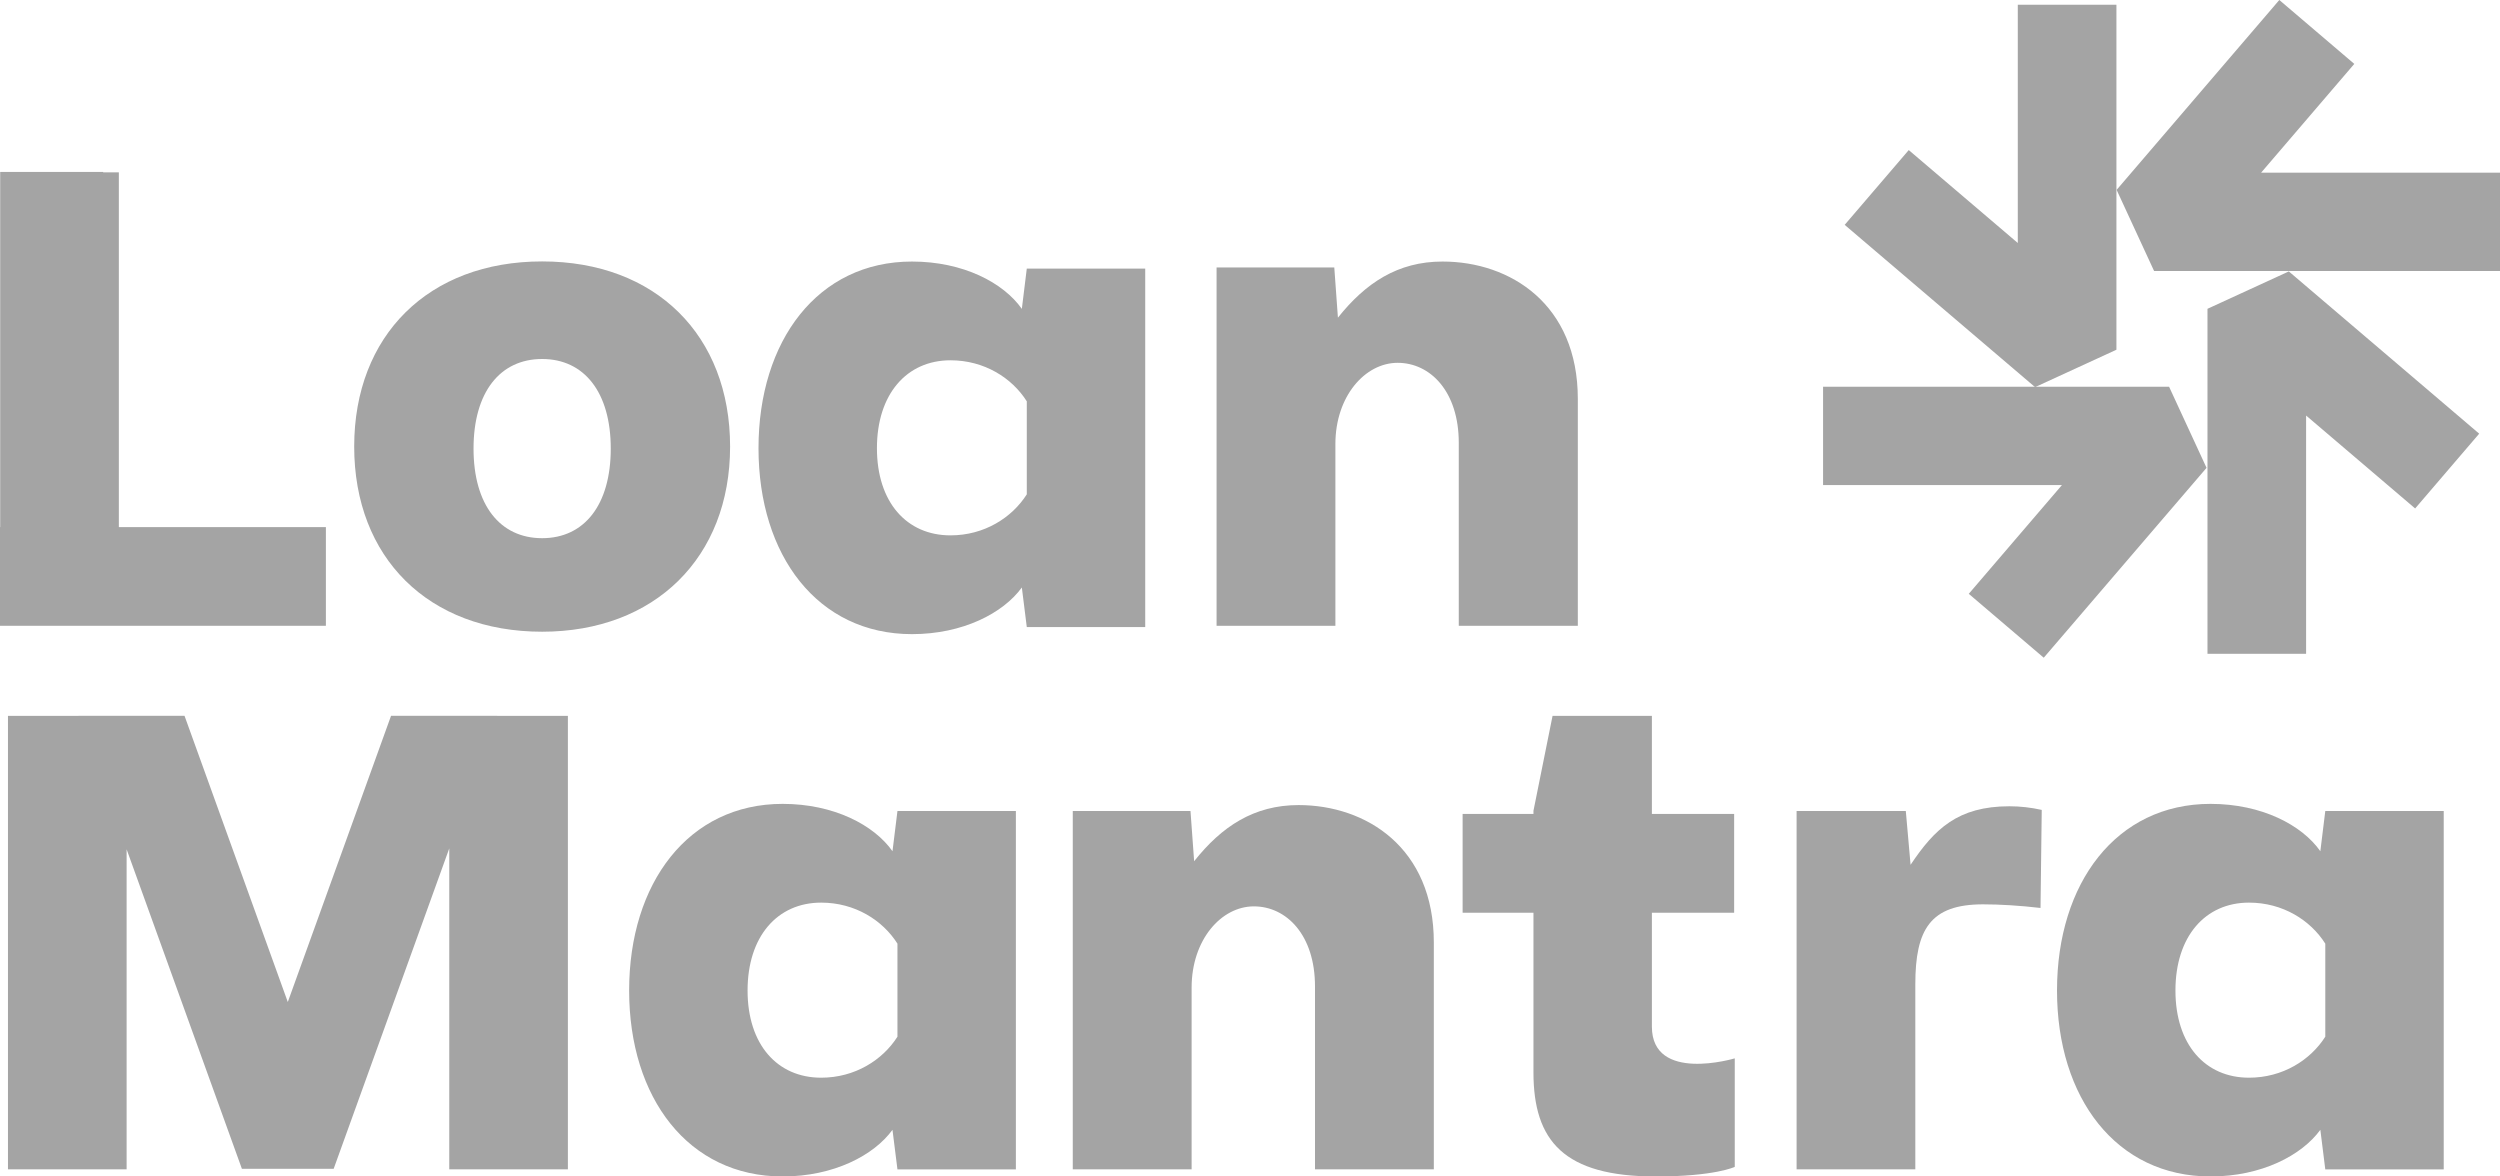
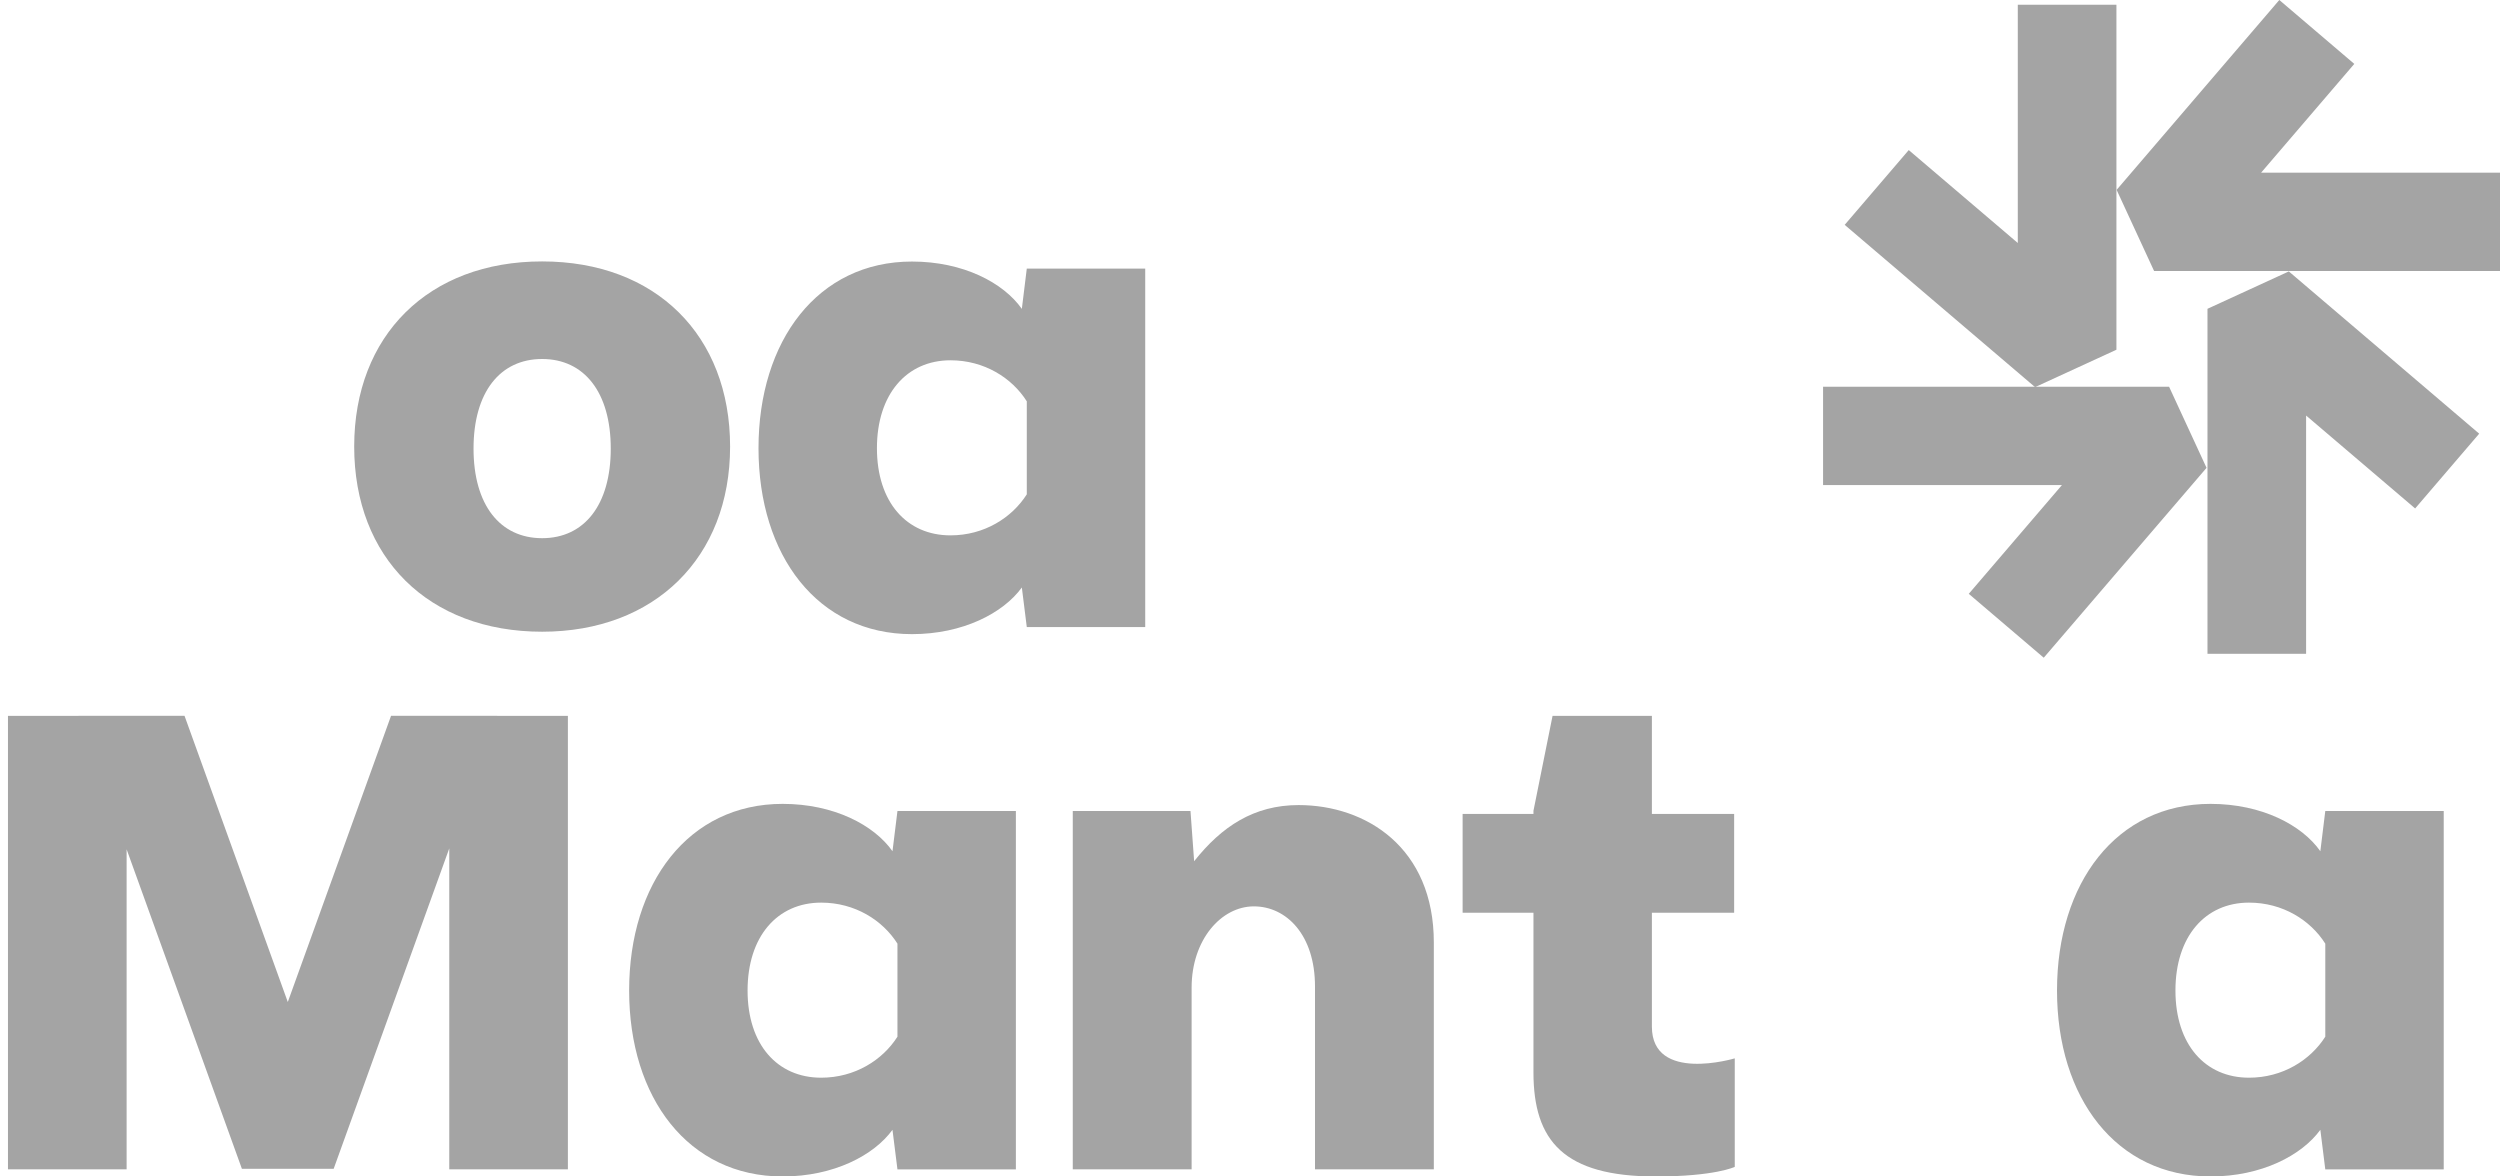
<svg xmlns="http://www.w3.org/2000/svg" width="102" height="48" viewBox="0 0 102 48" fill="none">
  <path d="M94.089 26.675H90.065V12.599L93.384 11.074L101.151 17.694L98.538 20.745L94.089 16.954V26.675Z" fill="#A4A4A4" />
  <path d="M83.031 15.795L75.263 9.174L77.877 6.123L82.326 9.914V0.193H86.35V14.269L83.031 15.795Z" fill="#A4A4A4" />
  <path d="M102 11.057H87.887L86.358 7.747L92.996 0L96.055 2.607L92.254 7.044H102V11.057Z" fill="#A4A4A4" />
  <path d="M83.385 26.835L80.326 24.228L84.127 19.791H74.381V15.778H88.498L90.027 19.088L83.385 26.835Z" fill="#A4A4A4" />
  <path d="M22.119 25.774C26.712 25.774 29.788 22.752 29.788 18.22C29.788 13.689 26.758 10.666 22.119 10.666C17.481 10.666 14.451 13.689 14.451 18.22C14.451 22.752 17.481 25.774 22.119 25.774ZM22.119 14.647C23.834 14.647 24.919 16.004 24.919 18.302C24.919 20.601 23.839 21.958 22.119 21.958C20.4 21.958 19.32 20.601 19.32 18.302C19.32 16.004 20.4 14.647 22.119 14.647Z" fill="#A4A4A4" />
-   <path d="M77.951 35.281L77.757 33.09H73.301V47.708H78.145V40.162C78.145 37.921 78.755 36.897 80.907 36.897C81.592 36.897 82.421 36.947 83.253 37.045L83.303 33.044C82.862 32.946 82.425 32.896 81.984 32.896C79.881 32.896 78.928 33.822 77.951 35.285V35.281Z" fill="#A4A4A4" />
  <path d="M46.725 10.958H41.893L41.691 12.603C40.941 11.534 39.296 10.671 37.209 10.671C33.363 10.671 30.947 13.903 30.947 18.286C30.947 22.67 33.363 25.873 37.209 25.873C39.291 25.873 40.937 25.009 41.691 23.969L41.893 25.585H46.725V10.958ZM41.893 20.169C41.287 21.123 40.157 21.843 38.78 21.843C36.991 21.843 35.779 20.49 35.779 18.286C35.779 16.082 36.991 14.7 38.78 14.7C40.157 14.7 41.287 15.416 41.893 16.374V20.174V20.169Z" fill="#A4A4A4" />
  <path d="M36.413 34.73C35.663 33.661 34.018 32.798 31.932 32.798C28.085 32.798 25.669 36.03 25.669 40.413C25.669 44.797 28.085 48 31.932 48C34.014 48 35.659 47.136 36.413 46.096L36.616 47.712H41.448V33.09H36.616L36.413 34.734V34.73ZM36.616 42.297C36.01 43.251 34.88 43.97 33.503 43.97C31.713 43.97 30.501 42.617 30.501 40.413C30.501 38.209 31.713 36.827 33.503 36.827C34.88 36.827 36.01 37.543 36.616 38.501V42.301V42.297Z" fill="#A4A4A4" />
-   <path d="M13.296 25.532V21.506H4.849V7.032H4.209V7.015H0.008V21.506H0V25.532H13.296Z" fill="#A4A4A4" />
  <path d="M67.397 41.885V37.239H70.753V33.209H67.397V29.208H63.344L62.565 33.081V33.209H59.675V37.239H62.565V43.752C62.565 46.553 63.81 48 67.554 48C69.97 48 70.778 47.609 70.778 47.609V43.181C70.778 43.181 67.397 44.196 67.397 41.885Z" fill="#A4A4A4" />
  <path d="M20.284 29.204H15.955L11.742 40.882L7.528 29.204H3.203V29.208H0.325V47.708H5.166V34.652L9.87 47.688H13.613L18.33 34.615V47.708H23.17V29.208H20.28L20.284 29.204Z" fill="#A4A4A4" />
-   <path d="M64.375 25.532V16.275C64.375 12.414 61.621 10.671 58.855 10.671C57.028 10.671 55.713 11.547 54.587 12.961L54.439 10.913H49.636V25.532H54.484V18.118C54.484 16.168 55.692 14.803 57.024 14.803C58.356 14.803 59.518 15.971 59.518 18.068V25.532H64.375Z" fill="#A4A4A4" />
  <path d="M52.984 32.847C51.157 32.847 49.842 33.723 48.721 35.138L48.572 33.09H43.769V47.708H48.618V40.294C48.618 38.345 49.826 36.98 51.157 36.98C52.489 36.98 53.652 38.148 53.652 40.245V47.708H58.5V38.452C58.5 34.59 55.746 32.847 52.98 32.847H52.984Z" fill="#A4A4A4" />
  <path d="M94.872 33.086L94.67 34.73C93.92 33.661 92.275 32.798 90.189 32.798C86.342 32.798 83.926 36.03 83.926 40.413C83.926 44.797 86.342 48 90.189 48C92.271 48 93.915 47.136 94.67 46.096L94.872 47.712H99.704V33.09H94.872V33.086ZM94.872 42.297C94.266 43.251 93.136 43.97 91.759 43.97C89.97 43.97 88.758 42.617 88.758 40.413C88.758 38.209 89.97 36.827 91.759 36.827C93.136 36.827 94.266 37.543 94.872 38.501V42.301V42.297Z" fill="#A4A4A4" />
</svg>